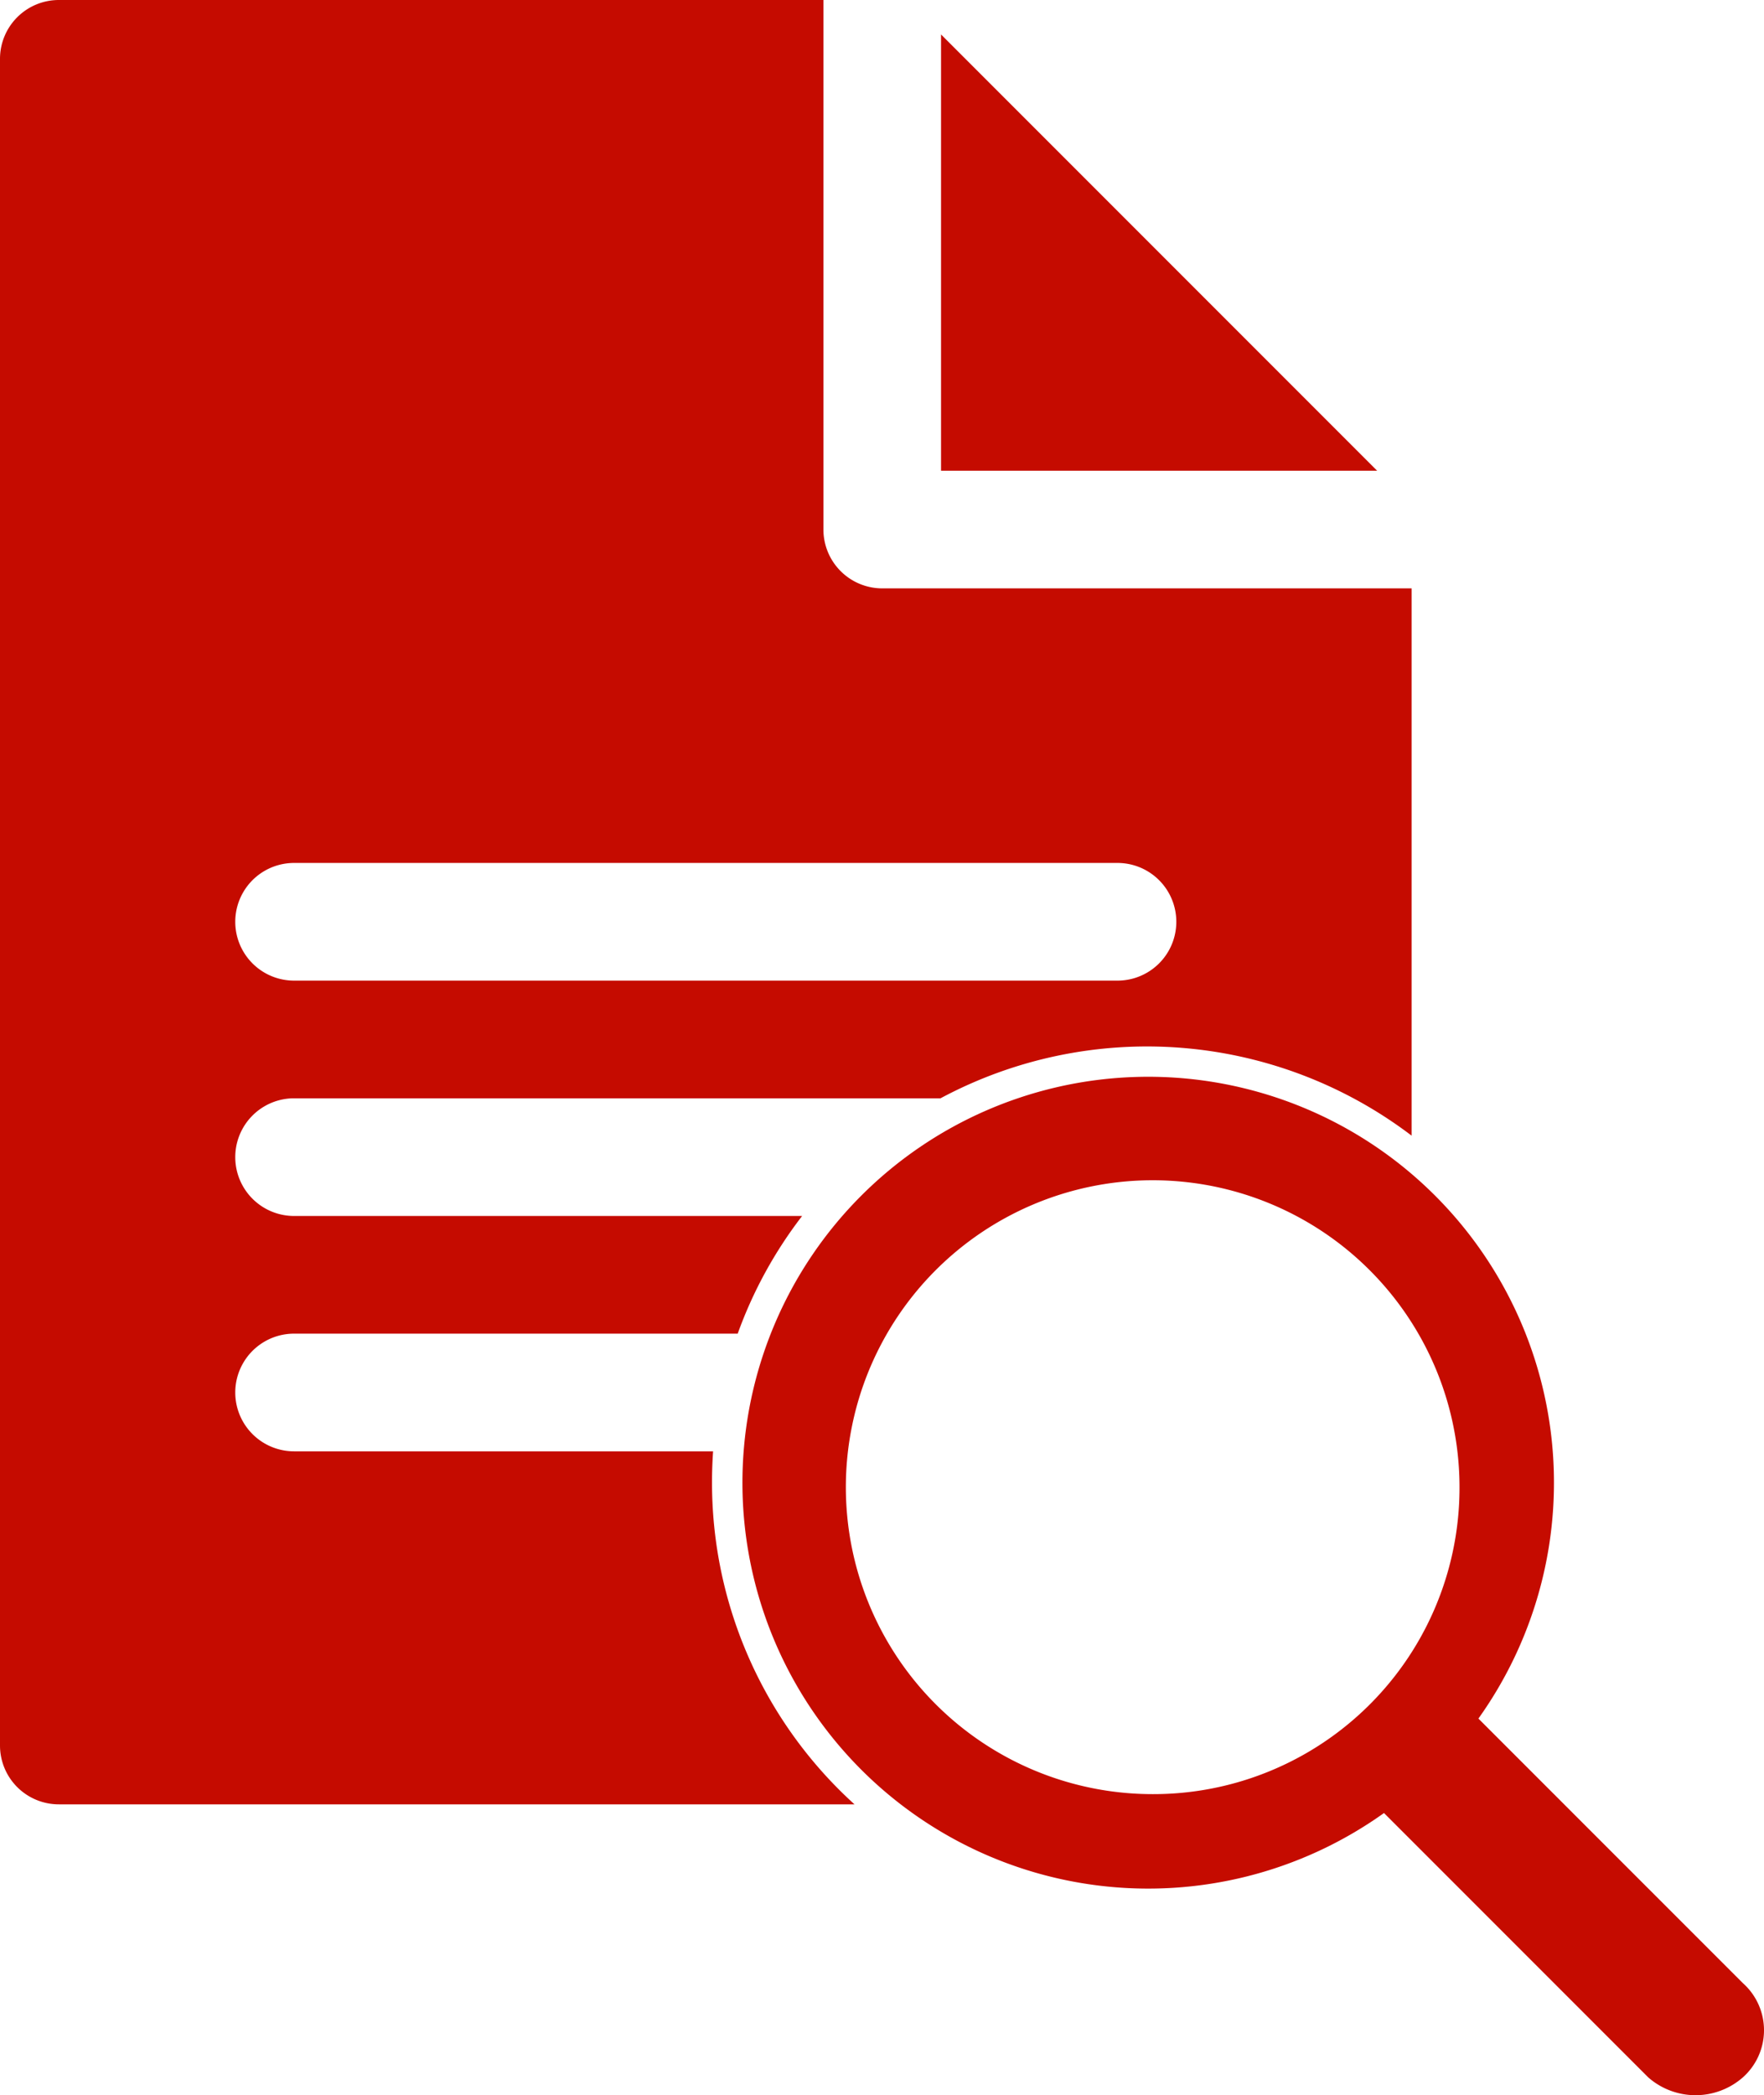
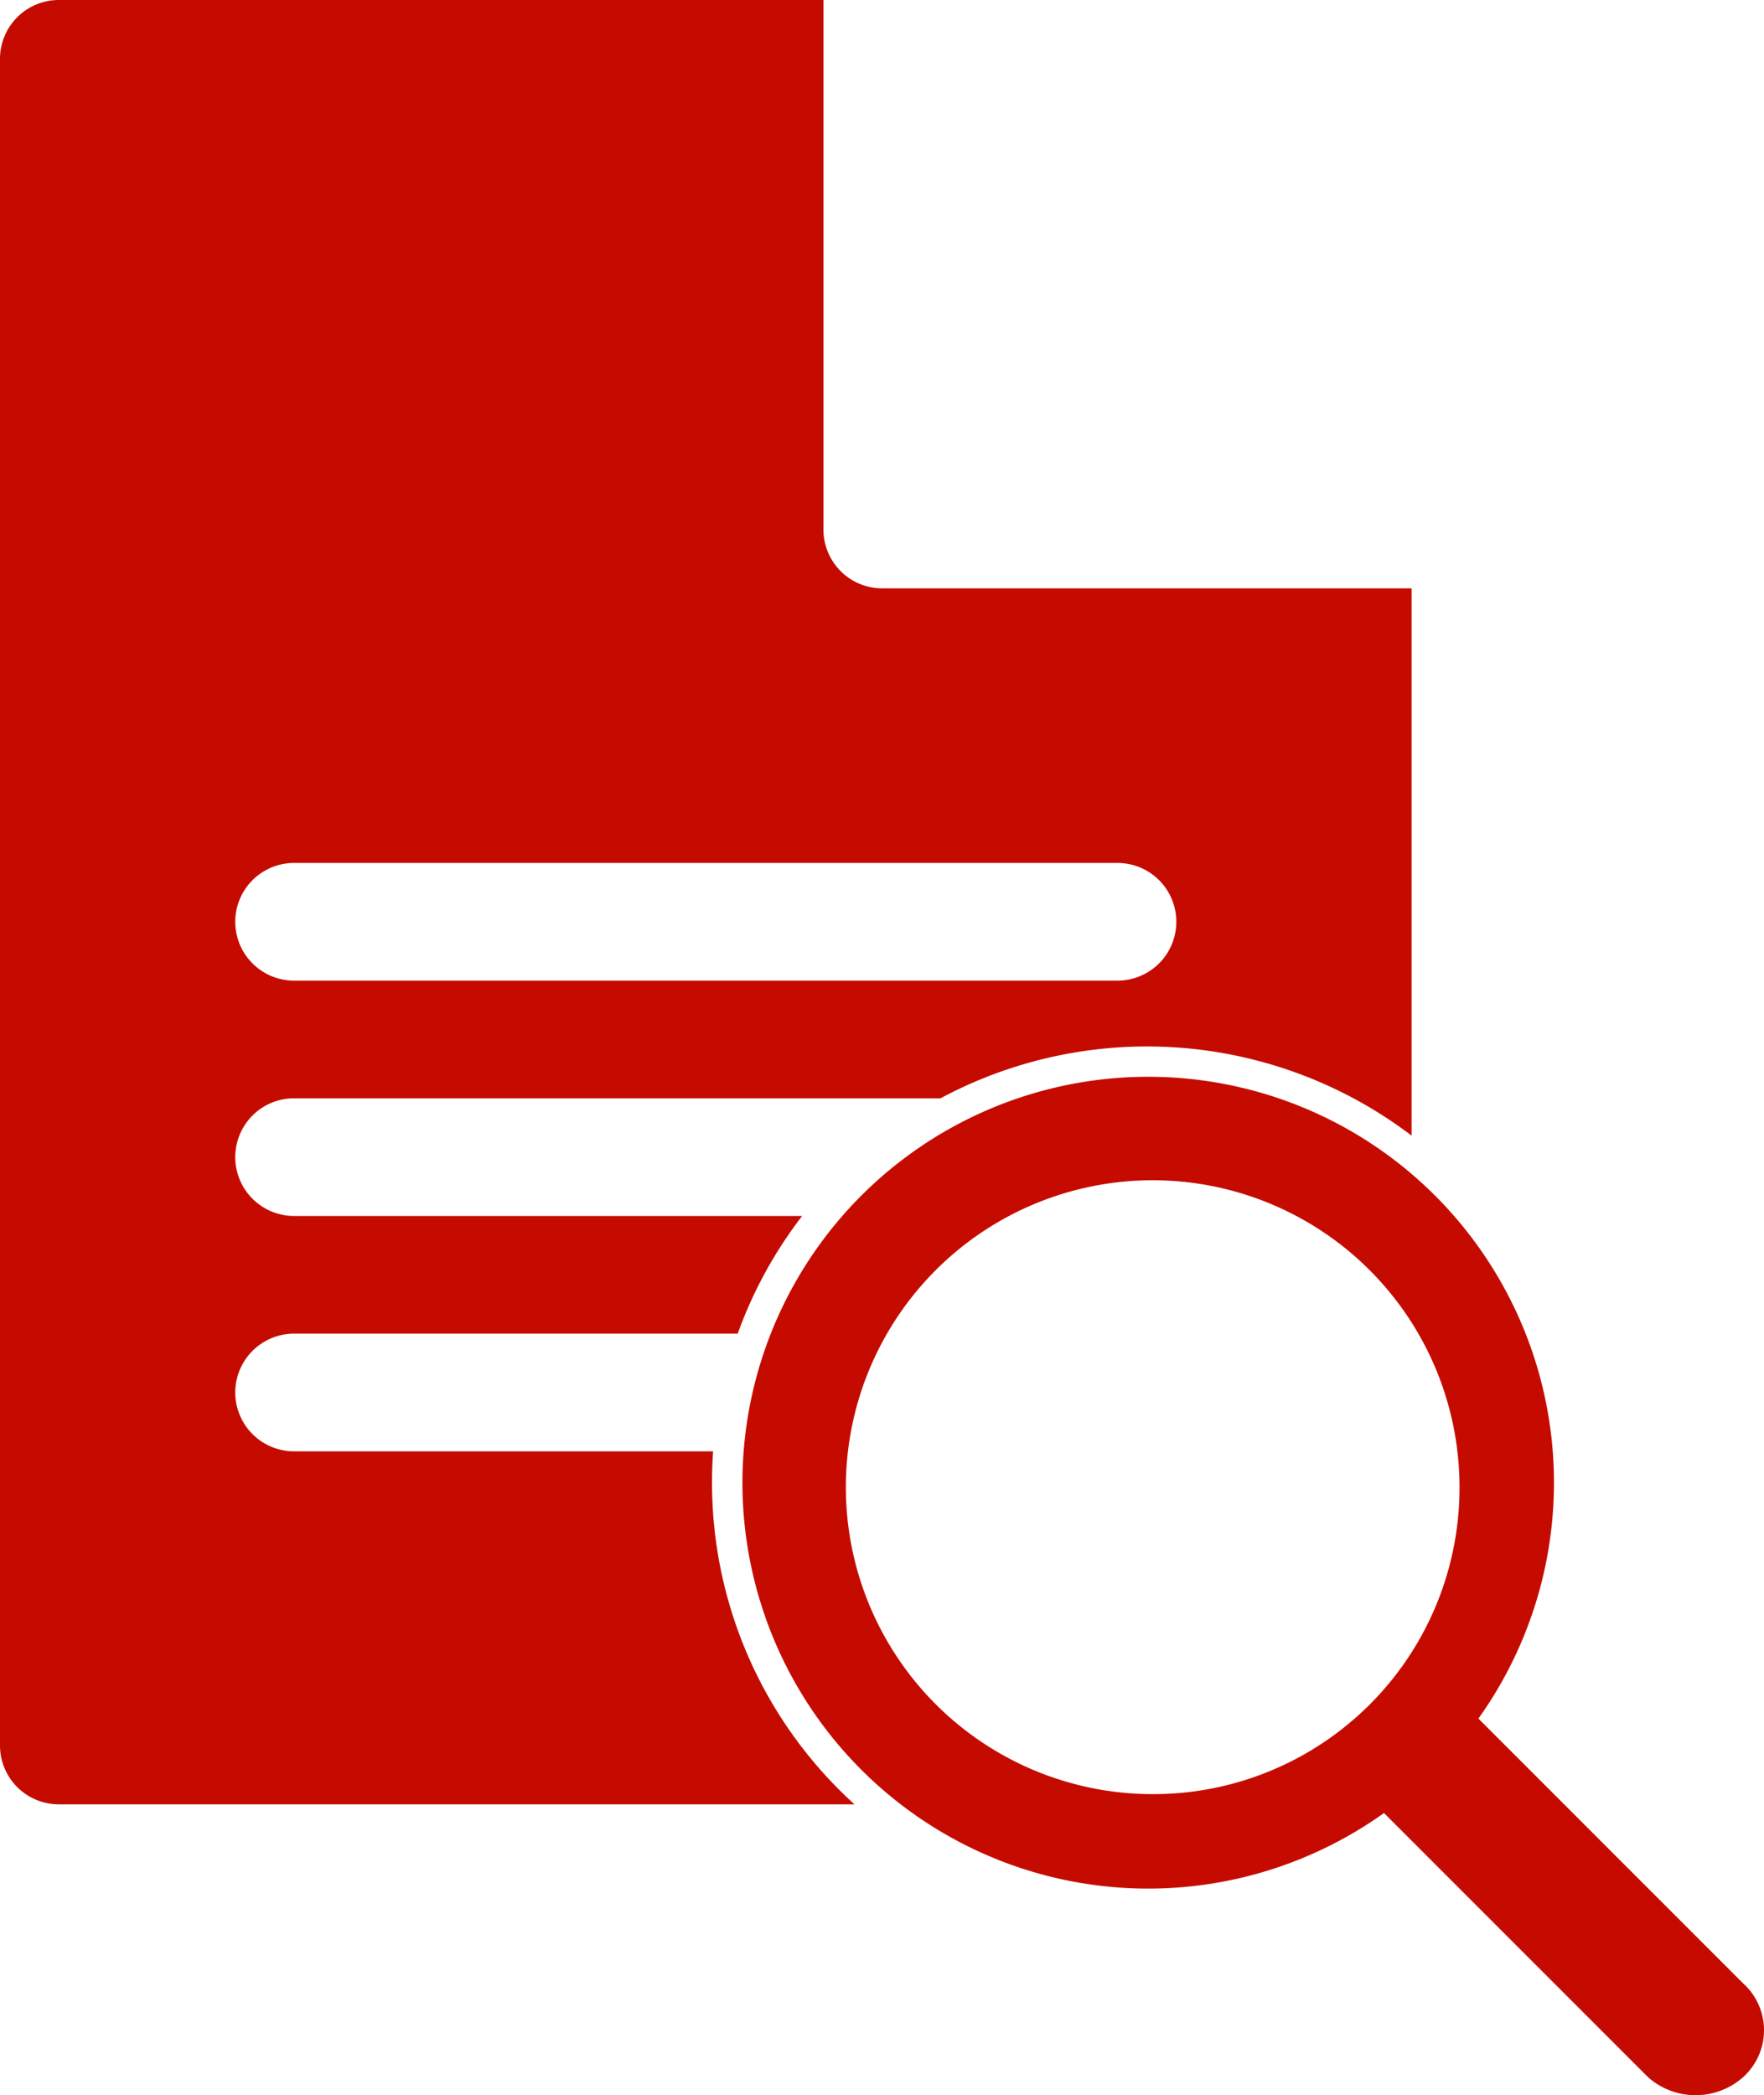
<svg xmlns="http://www.w3.org/2000/svg" width="67.932" height="80.656" viewBox="0 0 67.932 80.656">
  <defs>
    <style>
      .cls-1 {
        fill: #c50b00;
      }
    </style>
  </defs>
  <title>HistorialDeTusPagos</title>
  <g id="Capa_2" data-name="Capa 2">
    <g id="Head">
      <g>
-         <polygon class="cls-1" points="36.24 1.327 36.24 18.12 53.033 18.12 36.24 1.327" />
-         <path class="cls-1" d="M67.114,76.338,56.934,66.158A15.626,15.626,0,1,0,53.298,69.794L63.478,79.974a2.762,2.762,0,0,0,3.636,0A2.429,2.429,0,0,0,67.114,76.338ZM44.391,69.067A11.816,11.816,0,1,1,56.206,57.251,11.792,11.792,0,0,1,44.391,69.067Z" />
+         <path class="cls-1" d="M67.114,76.338,56.934,66.158A15.626,15.626,0,1,0,53.298,69.794L63.478,79.974a2.762,2.762,0,0,0,3.636,0A2.429,2.429,0,0,0,67.114,76.338ZM44.391,69.067A11.816,11.816,0,1,1,56.206,57.251,11.792,11.792,0,0,1,44.391,69.067" />
        <path class="cls-1" d="M27.42,57.041c0-.394.015-.784.041-1.171H11.325a2.265,2.265,0,1,1,0-4.53H28.409a16.681,16.681,0,0,1,2.481-4.53H11.325a2.265,2.265,0,1,1,0-4.53H36.22a16.839,16.839,0,0,1,18.141,1.438V22.65H33.975a2.266,2.266,0,0,1-2.265-2.265V0H2.265A2.266,2.266,0,0,0,0,2.265V67.195a2.266,2.266,0,0,0,2.265,2.265H32.907A16.706,16.706,0,0,1,27.42,57.041ZM11.325,33.22H43.035a2.265,2.265,0,1,1,0,4.53H11.325a2.265,2.265,0,1,1,0-4.53Z" />
      </g>
    </g>
  </g>
</svg>